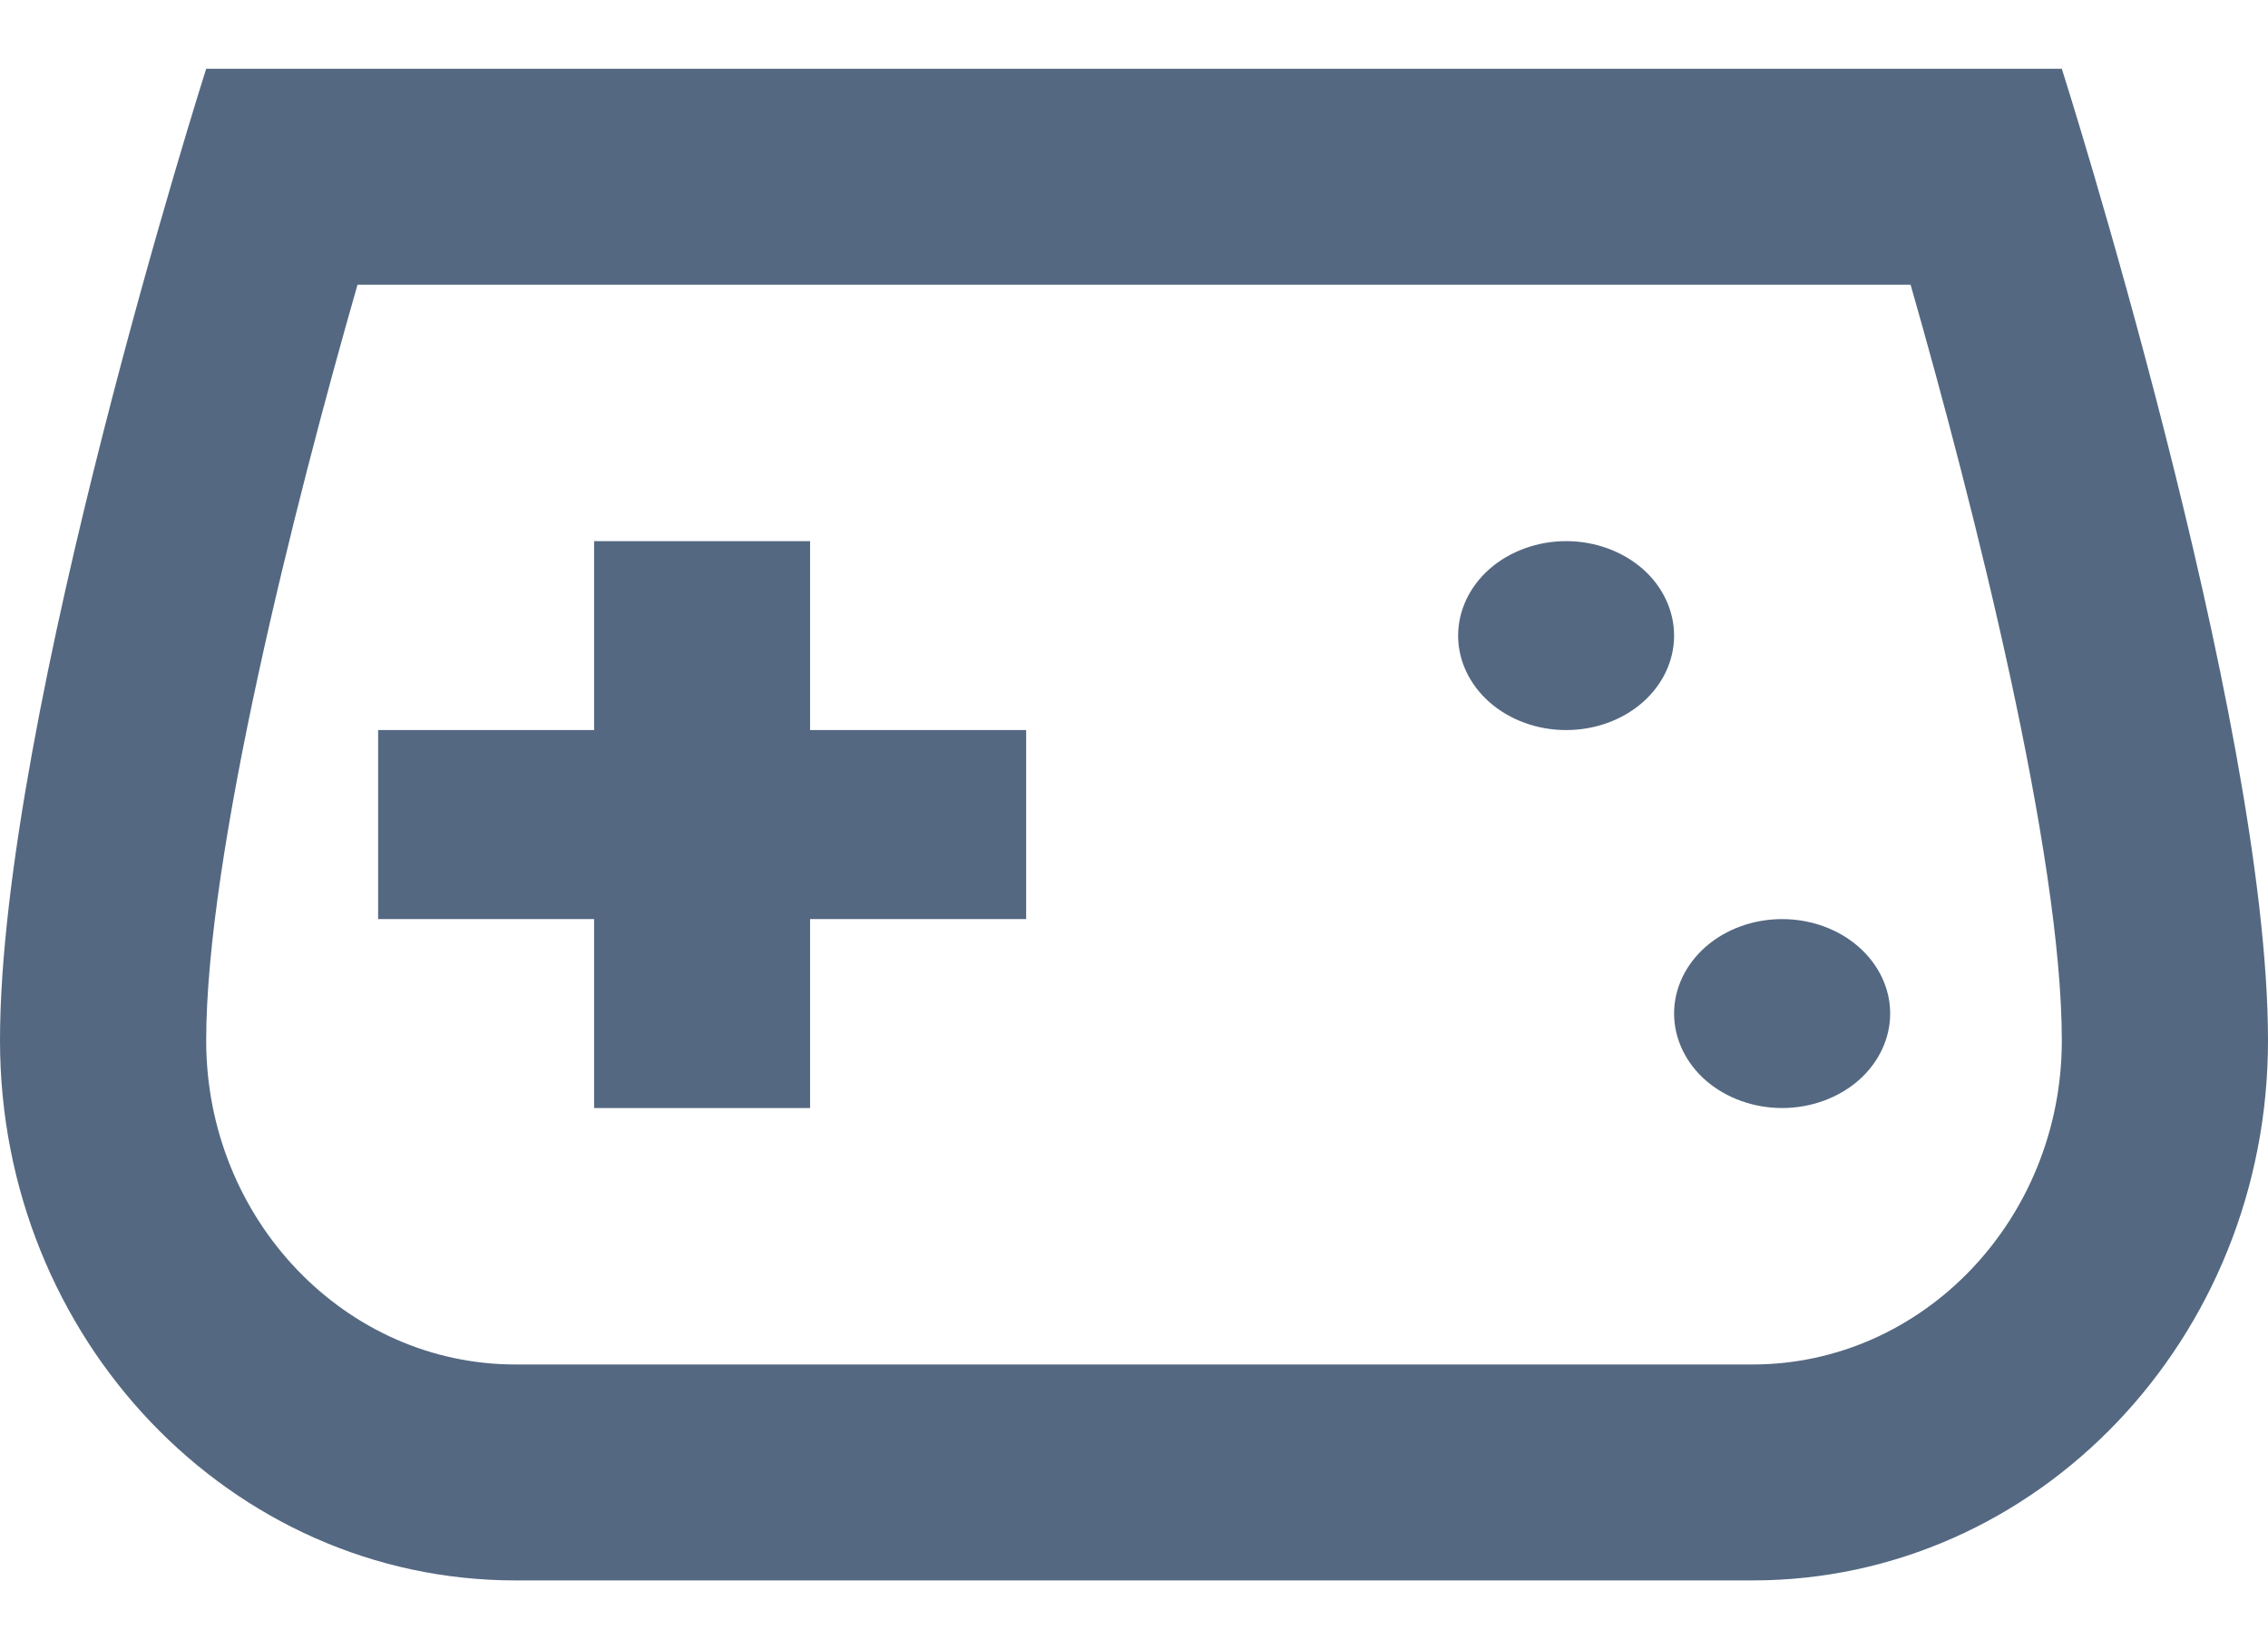
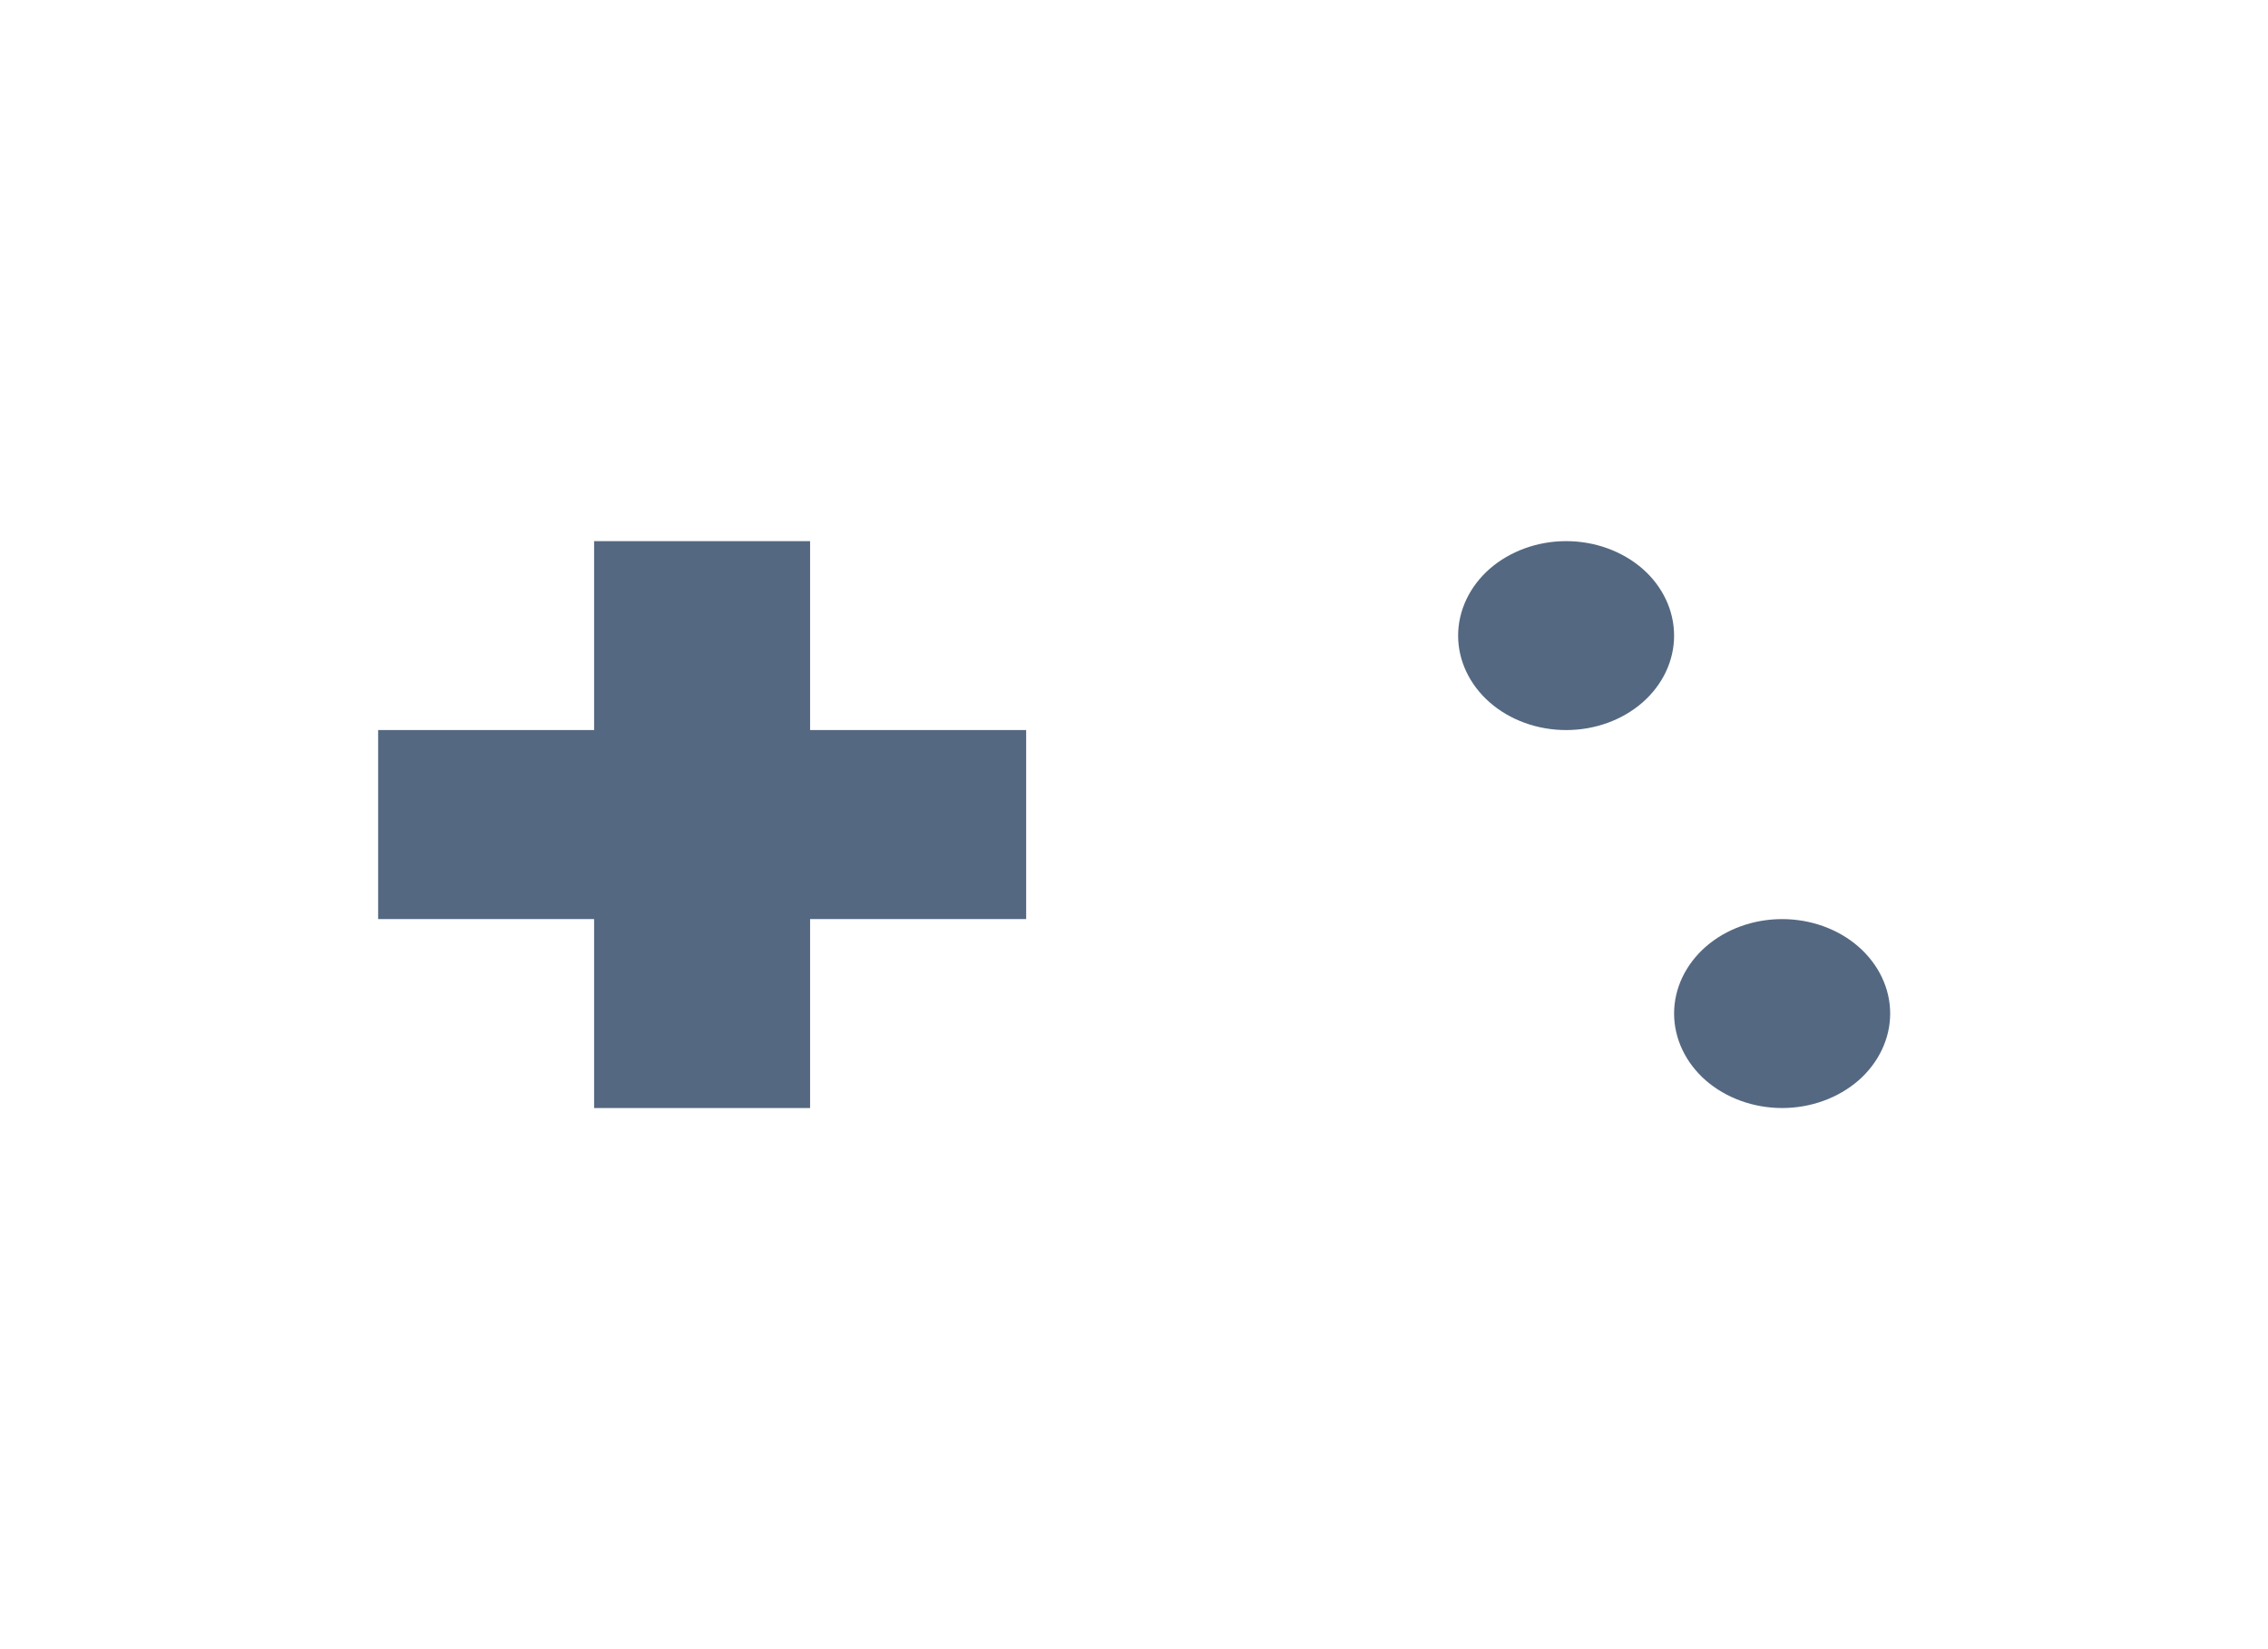
<svg xmlns="http://www.w3.org/2000/svg" width="22" height="16" viewBox="0 0 22 16">
-   <path d="M20 0.667H2C2 0.667 0 6.952 0 10.095C0 12.988 2.239 15.333 5 15.333C7.1 15.333 14.9 15.333 17 15.333C19.761 15.333 22 12.988 22 10.095C22 6.952 20 0.667 20 0.667ZM17 13.238H5C3.346 13.238 2 11.828 2 10.095C2 8.289 2.849 4.922 3.468 2.762H18.533C19.151 4.921 20 8.285 20 10.095C20 11.828 18.654 13.238 17 13.238Z" fill="#546881" />
  <path d="M9.954 8.917H7.858V10.75H5.763V8.917H3.668V7.083H5.763V5.25H7.858V7.083H9.954V8.917ZM15.192 5.25C14.914 5.25 14.648 5.347 14.451 5.518C14.255 5.69 14.144 5.924 14.144 6.167C14.144 6.41 14.255 6.643 14.451 6.815C14.648 6.987 14.914 7.083 15.192 7.083C15.47 7.083 15.736 6.987 15.933 6.815C16.129 6.643 16.239 6.41 16.239 6.167C16.239 5.924 16.129 5.69 15.933 5.518C15.736 5.347 15.47 5.25 15.192 5.25ZM17.287 8.917C17.009 8.917 16.743 9.013 16.546 9.185C16.35 9.357 16.239 9.59 16.239 9.833C16.239 10.076 16.35 10.31 16.546 10.482C16.743 10.653 17.009 10.75 17.287 10.75C17.565 10.75 17.831 10.653 18.028 10.482C18.224 10.31 18.335 10.076 18.335 9.833C18.335 9.59 18.224 9.357 18.028 9.185C17.831 9.013 17.565 8.917 17.287 8.917Z" fill="#546881" />
</svg>